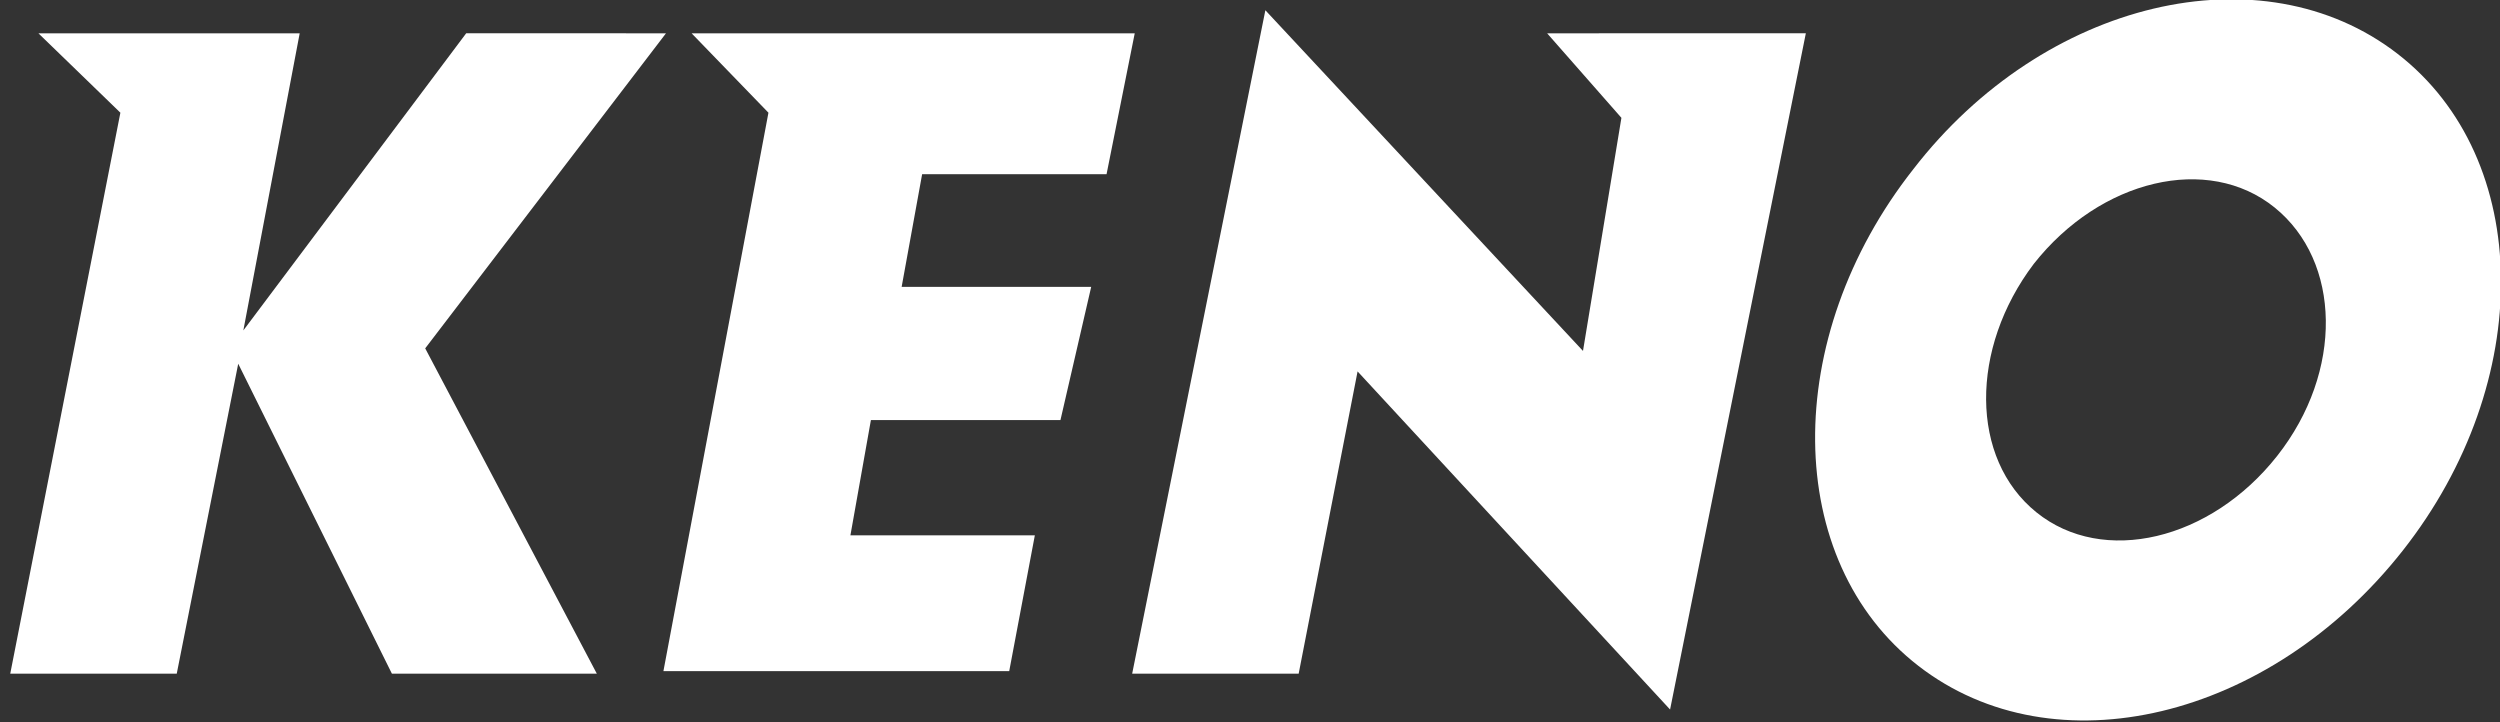
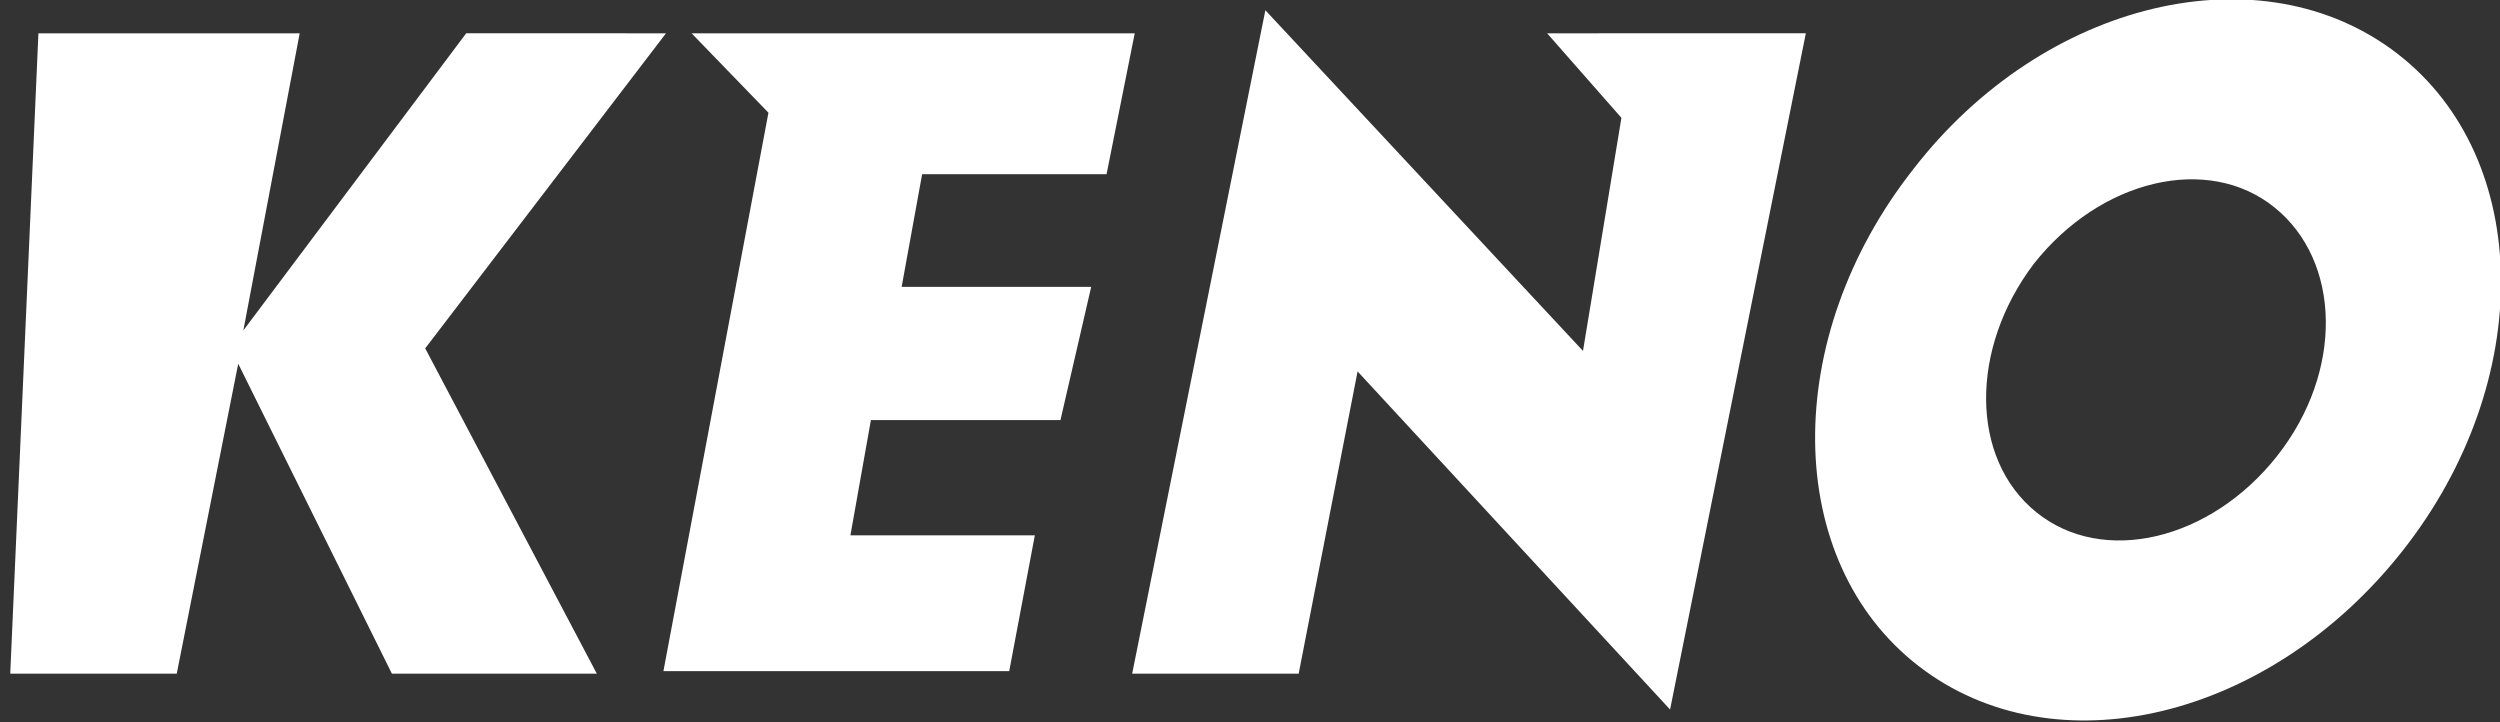
<svg xmlns="http://www.w3.org/2000/svg" version="1.1" id="Ebene_1" x="0" y="0" viewBox="0 0 97.6 28.2" xml:space="preserve">
  <rect x="0" y="0" width="97.6" height="28.2" fill="#333333" stroke="none" />
-   <path id="Fill-1" d="M74.7 6.6c-5.2 6.6-5.1 15.3.2 19.4 5.3 4.1 13.7 2.1 18.9-4.5s5.1-15.3-.2-19.4S79.8 0 74.7 6.6zm4.7 3.7C82 7 86.2 6 88.8 8.1s2.7 6.4.1 9.7-6.8 4.3-9.4 2.2-2.6-6.4-.1-9.7zM49.4.4l-5.2 25.9h6.5L53 14.5l12.2 13.2 5.3-26.4H60.4l2.9 3.3-1.5 9.1L49.4.4zM27 1.3l3 3.1-4.1 21.8h13.5l1-5.3h-7.2l.8-4.5h7.4l1.2-5.2h-7.4l.8-4.4h7.2l1.1-5.5H27zm-25.5 0h10.2L9.5 12.9l8.7-11.6H26l-9.4 12.3 6.7 12.7h-8l-6-12.1-2.4 12.1H.4L4.7 4.4 1.5 1.3z" fill="#fff" />
+   <path id="Fill-1" d="M74.7 6.6c-5.2 6.6-5.1 15.3.2 19.4 5.3 4.1 13.7 2.1 18.9-4.5s5.1-15.3-.2-19.4S79.8 0 74.7 6.6zm4.7 3.7C82 7 86.2 6 88.8 8.1s2.7 6.4.1 9.7-6.8 4.3-9.4 2.2-2.6-6.4-.1-9.7zM49.4.4l-5.2 25.9h6.5L53 14.5l12.2 13.2 5.3-26.4H60.4l2.9 3.3-1.5 9.1L49.4.4zM27 1.3l3 3.1-4.1 21.8h13.5l1-5.3h-7.2l.8-4.5h7.4l1.2-5.2h-7.4l.8-4.4h7.2l1.1-5.5H27zm-25.5 0h10.2L9.5 12.9l8.7-11.6H26l-9.4 12.3 6.7 12.7h-8l-6-12.1-2.4 12.1H.4z" fill="#fff" />
</svg>